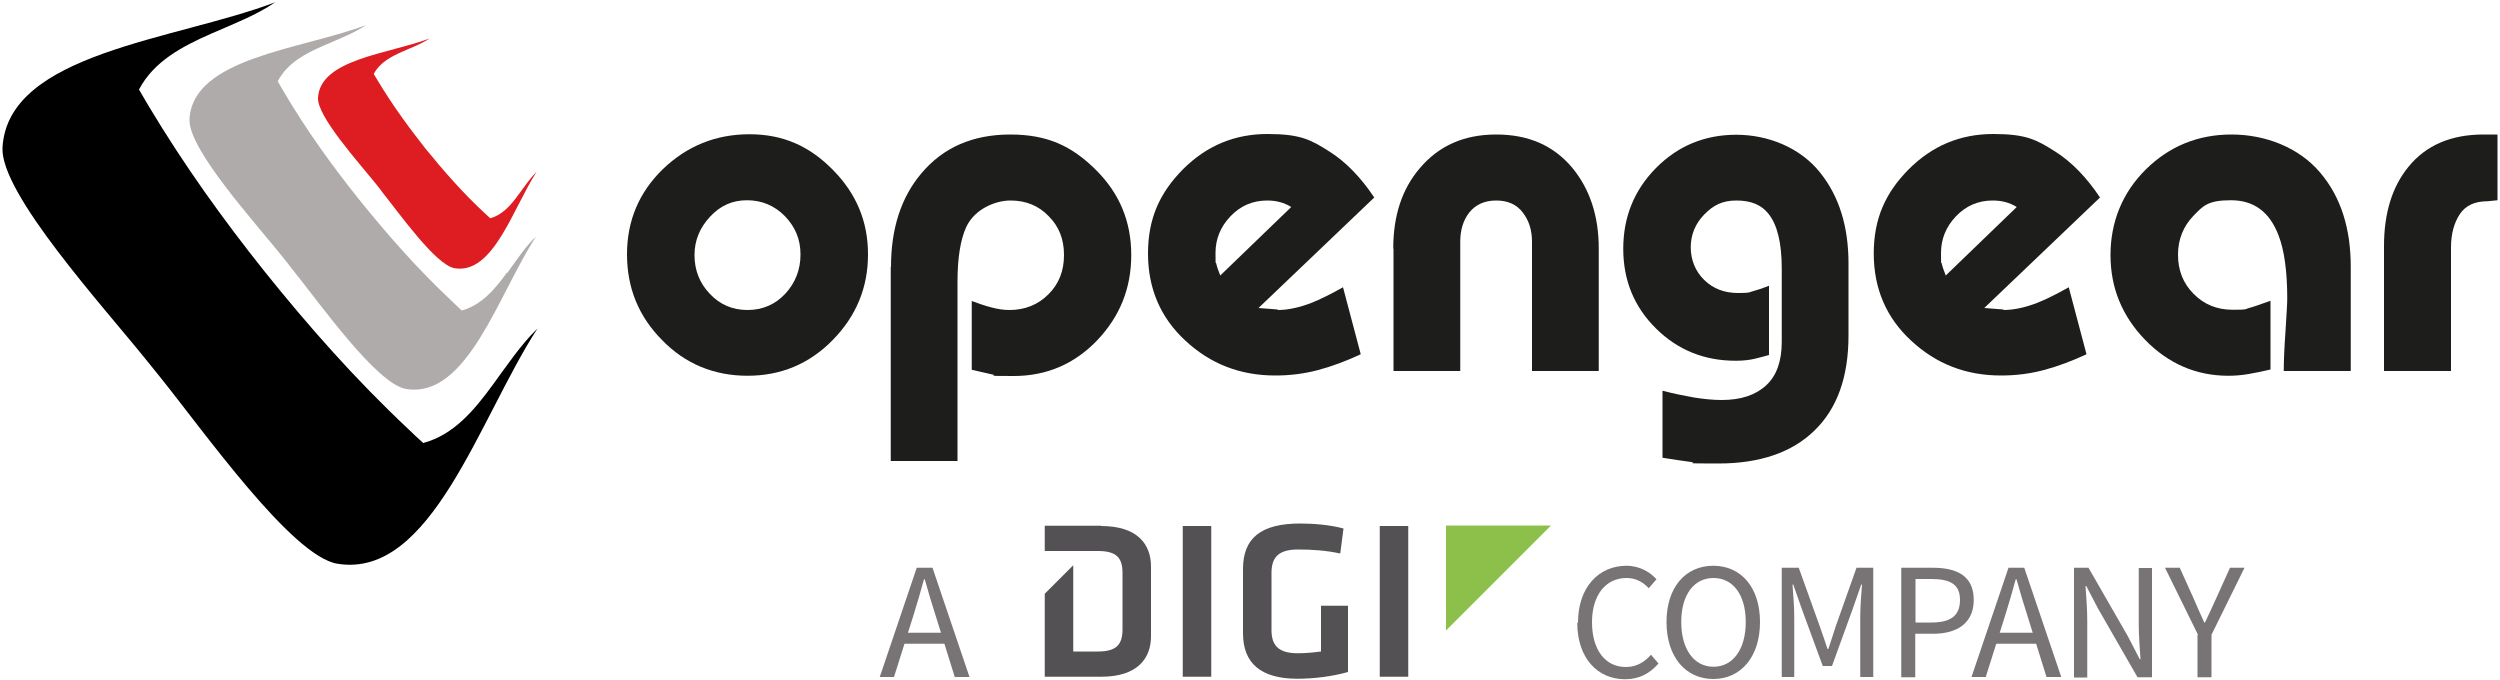
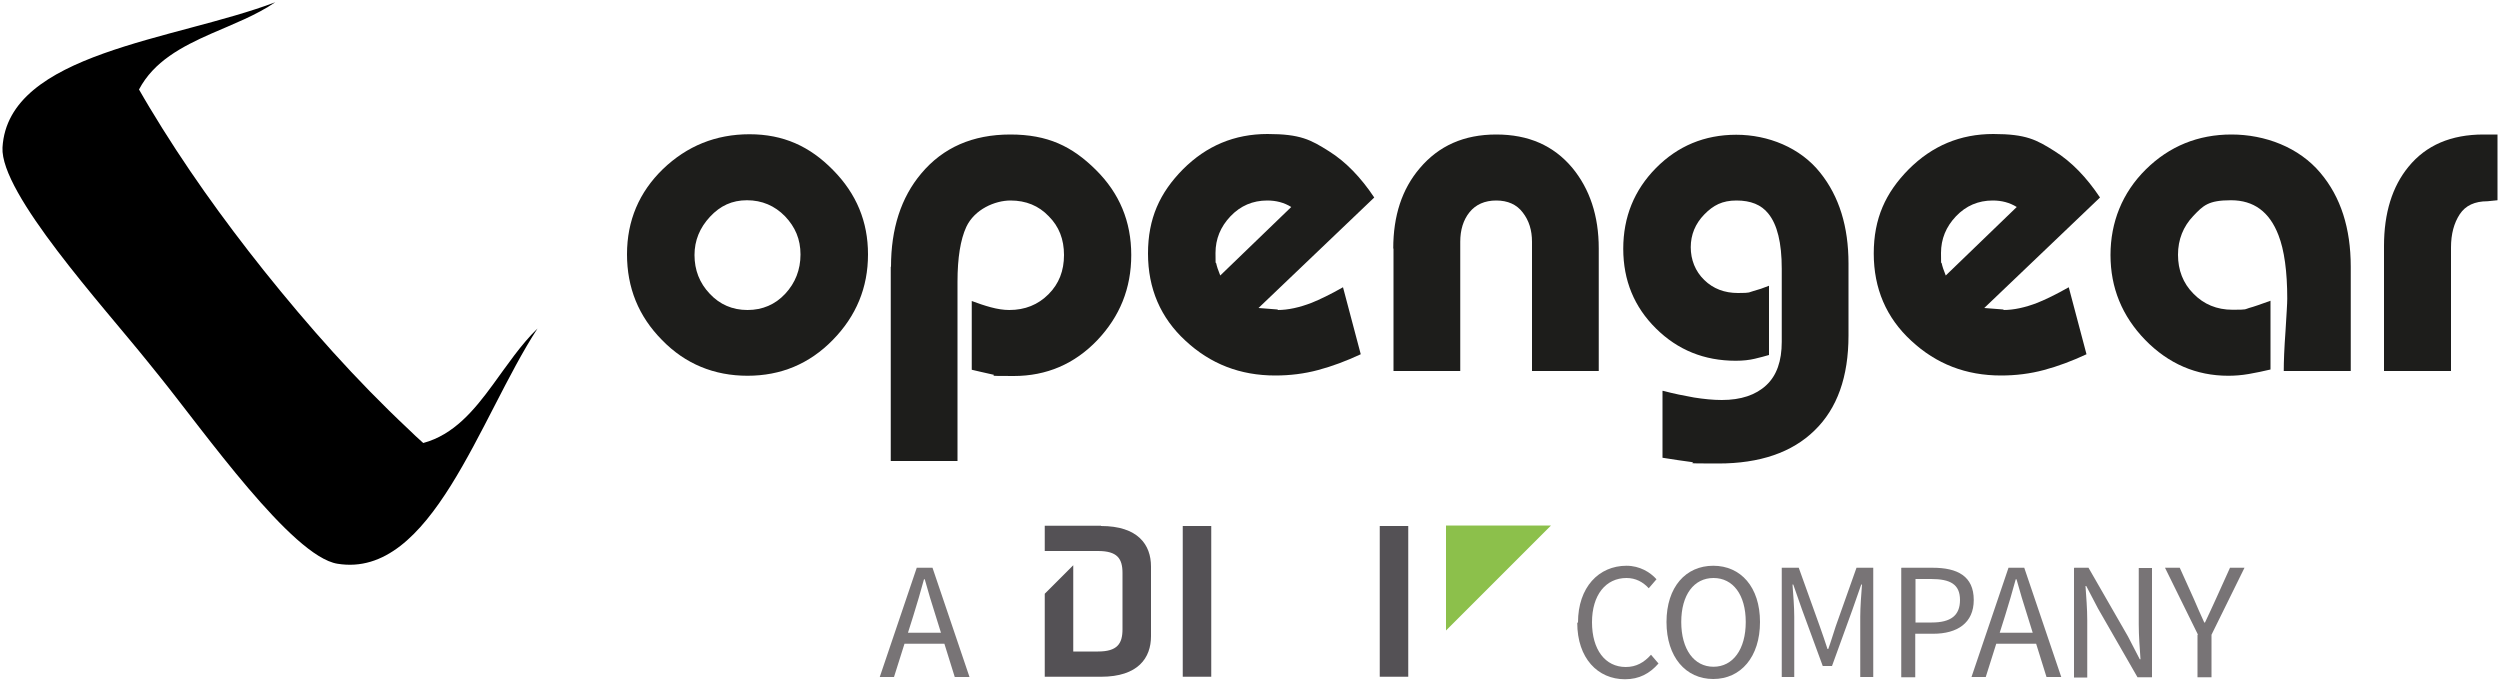
<svg xmlns="http://www.w3.org/2000/svg" version="1.1" viewBox="0 0 1000 272">
  <defs>
    <style>
      .cls-1 {
        fill: #1d1d1b;
      }

      .cls-2 {
        fill: #dd1d22;
      }

      .cls-3 {
        fill: #787476;
      }

      .cls-4 {
        fill: #aeabaa;
      }

      .cls-5 {
        fill: #545155;
      }

      .cls-6 {
        fill: #8cc04b;
      }
    </style>
  </defs>
  <g>
    <g id="Calque_1">
      <g>
        <g>
-           <path class="cls-2" d="M207.5,77.7c-3.1,4.3-6.4,8.2-11.4,9.6-.8-.7-1.6-1.5-2.4-2.2-8.7-8.1-16.4-16.9-23.7-25.9-6.7-8.5-13.1-17.3-18.8-26.8-.6-.9-1.1-1.9-1.7-2.8,2.4-4.6,7-7,11.8-9.1,3.6-1.6,7.4-3,10.5-5.1-16.4,6.2-43.7,8.2-44.6,23.7-.4,7.5,16.4,26,23.7,35.1.3.4.7.9,1,1.3.3.4.6.7.8,1.1,7.3,9.1,21.7,29.5,29.2,30.7,15.4,2.5,23.2-23.8,32.7-38.5-2.7,2.6-4.9,6-7.3,9.2Z" />
-           <path class="cls-4" d="M202.8,109c-4.9,6.8-10.2,13-18.1,15.2-1.3-1.2-2.6-2.4-3.8-3.6-13.8-12.9-26-26.8-37.5-41.1-10.7-13.4-20.8-27.4-29.7-42.5-.9-1.5-1.8-3-2.6-4.5,3.8-7.3,11-11.1,18.7-14.4,5.7-2.5,11.7-4.8,16.7-8.1-25.9,9.8-69.3,13-70.7,37.6-.7,11.9,26.1,41.2,37.6,55.6.5.7,1.1,1.4,1.6,2,.4.6.9,1.1,1.3,1.7,11.6,14.4,34.4,46.8,46.2,48.7,24.4,3.9,36.8-37.8,51.9-61-4.3,4.1-7.8,9.5-11.5,14.6Z" />
          <path d="M197.2,153.8c-7.6,10.4-15.7,20.1-27.9,23.4-2-1.8-4-3.6-5.9-5.5-21.2-19.9-40.1-41.3-57.8-63.4-16.5-20.7-32-42.3-45.9-65.5-1.4-2.3-2.7-4.6-4.1-7,5.9-11.2,17-17.1,28.8-22.3,8.9-3.9,18.1-7.4,25.7-12.6C70.1,16.1,3.2,21,1,59,0,77.3,41.2,122.4,59.1,144.7c.8,1,1.7,2.1,2.5,3.1.7.9,1.4,1.7,2.1,2.6,17.9,22.2,53.1,72.2,71.3,75.1,37.6,6.1,56.7-58.3,80-94.1-6.6,6.4-12.1,14.6-17.8,22.4Z" />
          <g>
            <path class="cls-1" d="M347.2,101.8c0,13.2-4.7,24.6-14.1,34.2-9.4,9.6-20.8,14.3-34.1,14.3s-24.9-4.7-34.2-14.3c-9.4-9.5-14-20.9-14-34.3s4.8-24.8,14.4-34.1c9.6-9.2,21.1-13.9,34.6-13.9s24.1,4.8,33.4,14.3c9.4,9.5,14,20.7,14,33.7ZM277.8,102c0,6,2,11.2,6.1,15.5,4,4.3,9.1,6.5,15.1,6.5s11.1-2.2,15.1-6.5c4-4.3,6.1-9.6,6.1-15.7s-2.1-11-6.2-15.3c-4.1-4.2-9.2-6.4-15.2-6.4s-10.7,2.2-14.8,6.6c-4.1,4.4-6.2,9.5-6.2,15.3Z" />
            <path class="cls-1" d="M356.4,106.7c0-15.2,4-27.7,12.1-37.3,8.7-10.4,20.6-15.6,35.6-15.6s24.7,4.7,34.2,14.1c9.5,9.4,14.2,20.7,14.2,34.1s-4.6,24.6-13.6,34.1c-9.1,9.5-20.3,14.3-33.4,14.3s-5.9-.2-8.5-.6c-3.7-.8-6.5-1.5-8.3-1.9v-27.5c2.4.9,5,1.8,7.6,2.5,2.6.7,5.1,1.1,7.4,1.1,6.3,0,11.5-2.1,15.7-6.3,4.2-4.2,6.2-9.4,6.2-15.7s-2-11.4-6.1-15.5c-4-4.2-9.1-6.3-15.3-6.3s-14.4,3.5-17.7,10.6c-2.3,5-3.5,12.3-3.5,21.9v71.7h-26.7v-77.7Z" />
            <path class="cls-1" d="M511.1,124c4.1,0,8.7-1,13.6-2.9,3.2-1.3,7.4-3.3,12.5-6.2l7.1,26.8c-5.8,2.7-11.4,4.8-17,6.3-5.6,1.5-11.3,2.2-17.2,2.2-14,0-25.9-4.6-35.9-13.9-10-9.2-15-20.9-15-34.9s4.7-24.3,14-33.7c9.4-9.4,20.6-14.1,33.8-14.1s17.3,2.3,24.6,6.9c6.7,4.2,12.7,10.4,18.1,18.5l-46.3,44.2,7.7.6ZM516.5,82.8c-2.9-1.8-6.1-2.6-9.6-2.6-5.8,0-10.7,2.1-14.7,6.3-4,4.2-6,9.1-6,14.7s0,3.2.3,4.2c.2,1,.7,2.6,1.6,4.8l28.4-27.4Z" />
            <path class="cls-1" d="M557.3,99.4c0-13.1,3.5-23.8,10.6-32.1,7.6-9,17.7-13.5,30.6-13.5s22.9,4.4,30.4,13.3c7,8.5,10.6,19.2,10.6,32.3v49h-26.7v-51.7c0-4.6-1.2-8.5-3.7-11.7-2.4-3.2-6-4.8-10.6-4.8s-8.2,1.6-10.7,4.7c-2.5,3.1-3.7,7.1-3.7,11.8v51.7h-26.7v-49Z" />
            <path class="cls-1" d="M665.1,156.3c4.5,1.2,8.6,2,12.5,2.7,3.8.6,7.6,1,11.1,1,7.7,0,13.6-2,17.8-5.9,4.2-3.9,6.2-9.7,6.2-17.4v-29.2c0-10.4-1.8-17.7-5.4-22.1-2.8-3.5-7-5.2-12.7-5.2s-9.3,1.9-12.9,5.6c-3.6,3.7-5.4,8.1-5.4,13.1s1.8,9.6,5.4,13.1c3.6,3.5,8.1,5.2,13.5,5.2s4.2-.3,6.2-.8c1.9-.5,4-1.2,6.2-2.1v27.7c-1.7.5-3.6,1-5.7,1.5-2.1.5-4.6.8-7.6.8-12.6,0-23.2-4.3-31.9-12.9-8.7-8.6-13.1-19.2-13.1-31.9s4.4-23.5,13.1-32.3c8.7-8.8,19.4-13.3,32.1-13.3s25.6,5.1,33.6,15.2c7.6,9.5,11.3,21.6,11.3,36.3v28.8c0,16.5-4.5,29.2-13.6,38-9,8.8-21.9,13.2-38.5,13.2s-7.6-.2-10.8-.6c-3.2-.4-7-1-11.5-1.7v-26.7Z" />
            <path class="cls-1" d="M801.4,124c4.1,0,8.7-1,13.6-2.9,3.2-1.3,7.4-3.3,12.5-6.2l7.1,26.8c-5.8,2.7-11.4,4.8-17,6.3-5.6,1.5-11.3,2.2-17.2,2.2-14,0-25.9-4.6-35.9-13.9-10-9.2-15-20.9-15-34.9s4.7-24.3,14-33.7c9.4-9.4,20.6-14.1,33.8-14.1s17.3,2.3,24.6,6.9c6.7,4.2,12.7,10.4,18.1,18.5l-46.3,44.2,7.7.6ZM806.7,82.8c-2.9-1.8-6.1-2.6-9.6-2.6-5.8,0-10.7,2.1-14.7,6.3-4,4.2-6,9.1-6,14.7s0,3.2.3,4.2c.2,1,.7,2.6,1.6,4.8l28.4-27.4Z" />
            <path class="cls-1" d="M913.5,148.4c0-3.8.2-9.1.7-15.9.4-6.7.7-11.1.7-13,0-11-1.2-19.5-3.5-25.4-3.6-9.4-9.9-14-19-14s-11.1,2.1-15.1,6.3c-4,4.2-6.1,9.4-6.1,15.5s2,11.4,6.2,15.6c4.1,4.2,9.3,6.4,15.6,6.4s4.8-.2,6.6-.7c1.9-.5,4.7-1.5,8.6-2.9v27.5c-2.9.7-5.9,1.3-8.7,1.8-2.9.5-5.6.7-8.2.7-12.8,0-23.9-4.8-33.2-14.3-9.3-9.6-13.9-20.9-13.9-34s4.7-24.9,14.1-34.2c9.4-9.3,20.9-14,34.3-14s27,5.1,35.6,15.4c8.1,9.6,12.1,22.1,12.1,37.5v41.7h-26.7Z" />
            <path class="cls-1" d="M953.6,148.4v-50c0-13.2,3.3-23.8,9.8-31.7,7-8.6,17-12.9,30-12.9h5.6v26.3l-4,.4c-5.1,0-8.8,1.7-11.1,5.2-2.3,3.5-3.5,7.9-3.5,13.3v49.4h-26.7Z" />
          </g>
        </g>
        <g>
          <g>
            <path class="cls-5" d="M484.5,270.7h-11.4s0-60.3,0-60.3h11.4s0,60.3,0,60.3Z" />
-             <path class="cls-5" d="M508.6,252c0,5.9,2.5,9.3,10.5,9.3,3.1,0,6.3-.3,9.3-.7v-18.3s10.8,0,10.8,0v26.5c-6.3,1.8-13.9,2.7-20.2,2.7-14.8,0-21.8-6.3-21.8-18.2v-25.7c0-12.4,7.2-18.2,22.9-18.2,4.9,0,11.9.5,17.3,2l-1.3,10c-5.5-1.2-11.1-1.6-16.9-1.6-8,0-10.6,3.3-10.6,9.4v22.8Z" />
            <path class="cls-5" d="M563.3,270.7h-11.4s0-60.3,0-60.3h11.4s0,60.3,0,60.3Z" />
            <polygon class="cls-6" points="578.4 252.2 578.4 210.2 620.4 210.2 578.4 252.2" />
            <path class="cls-5" d="M440.4,210.3h-22.5s0,10.1,0,10.1h21.3c7.7,0,9.8,3,9.8,8.8v22.5c0,5.8-2.1,8.9-9.8,8.9h-9.9s0-34.5,0-34.5l-11.4,11.4v33.2s22.5,0,22.5,0c14.9,0,20-7.6,20-16.2v-27.9c0-8.7-5.2-16.2-20-16.2Z" />
          </g>
          <path class="cls-3" d="M366.7,227.1h6.3s14.8,43.7,14.8,43.7h-5.9s-7.6-24.4-7.6-24.4c-1.6-4.9-3-9.7-4.4-14.7h-.3c-1.4,5.1-2.8,9.9-4.3,14.7l-7.7,24.4h-5.7s14.8-43.7,14.8-43.7ZM359.7,253.1h20.1s0,4.4,0,4.4h-20.1s0-4.4,0-4.4Z" />
          <path class="cls-3" d="M631.2,249c0-14.1,8.3-22.7,19.4-22.7,5.3,0,9.5,2.6,12,5.4l-3.1,3.6c-2.3-2.5-5.2-4.1-8.9-4.1-8.3,0-13.8,6.8-13.8,17.7,0,11,5.3,17.9,13.5,17.9,4.2,0,7.3-1.8,10.1-4.9l3,3.5c-3.5,4-7.7,6.3-13.4,6.3-10.9,0-19.1-8.4-19.1-22.6Z" />
          <path class="cls-3" d="M666.6,248.8c0-14,7.7-22.5,18.7-22.5,11,0,18.7,8.5,18.7,22.5,0,14-7.7,22.8-18.7,22.8-11,0-18.7-8.8-18.7-22.8ZM698.3,248.8c0-10.9-5.1-17.6-12.9-17.6-7.8,0-12.9,6.7-12.9,17.6,0,10.9,5.1,17.9,12.9,17.9,7.8,0,12.9-7,12.9-17.9Z" />
          <path class="cls-3" d="M712.8,227.1h6.7s8.4,23.4,8.4,23.4c1.1,3,2.1,6.1,3.1,9.1h.3c1.1-3,2-6.1,3-9.1l8.3-23.4h6.7s0,43.7,0,43.7h-5.2s0-24.1,0-24.1c0-3.8.4-9.1.7-12.9h-.3s-3.5,10-3.5,10l-8.2,22.6h-3.7s-8.3-22.6-8.3-22.6l-3.5-10h-.3c.3,3.9.7,9.1.7,12.9v24.1s-5,0-5,0v-43.7Z" />
          <path class="cls-3" d="M760.6,227.1h12.5c9.8,0,16.4,3.3,16.4,12.9,0,9.2-6.6,13.5-16.2,13.5h-7.2s0,17.4,0,17.4h-5.6s0-43.7,0-43.7ZM772.7,249c7.6,0,11.3-2.8,11.3-9,0-6.3-3.9-8.4-11.6-8.4h-6.2s0,17.4,0,17.4h6.5Z" />
          <path class="cls-3" d="M803.4,227.1h6.3s14.8,43.7,14.8,43.7h-5.9s-7.6-24.4-7.6-24.4c-1.6-4.9-3-9.7-4.4-14.7h-.3c-1.4,5.1-2.8,9.9-4.3,14.7l-7.7,24.4h-5.7s14.8-43.7,14.8-43.7ZM796.3,253.1h20.1s0,4.4,0,4.4h-20.1s0-4.4,0-4.4Z" />
          <path class="cls-3" d="M829.7,227.1h5.7s15.8,27.5,15.8,27.5l4.7,9.1h.3c-.3-4.4-.7-9.3-.7-13.9v-22.6s5.3,0,5.3,0v43.7s-5.8,0-5.8,0l-15.8-27.5-4.7-9h-.3c.3,4.4.7,9.1.7,13.7v22.9s-5.3,0-5.3,0v-43.7Z" />
          <path class="cls-3" d="M879.2,253.9l-13.2-26.8h5.9s5.6,12.4,5.6,12.4c1.4,3.2,2.7,6.3,4.2,9.5h.3c1.5-3.3,3-6.3,4.4-9.5l5.6-12.4h5.8s-13.2,26.8-13.2,26.8v17s-5.6,0-5.6,0v-17Z" />
        </g>
      </g>
    </g>
  </g>
</svg>